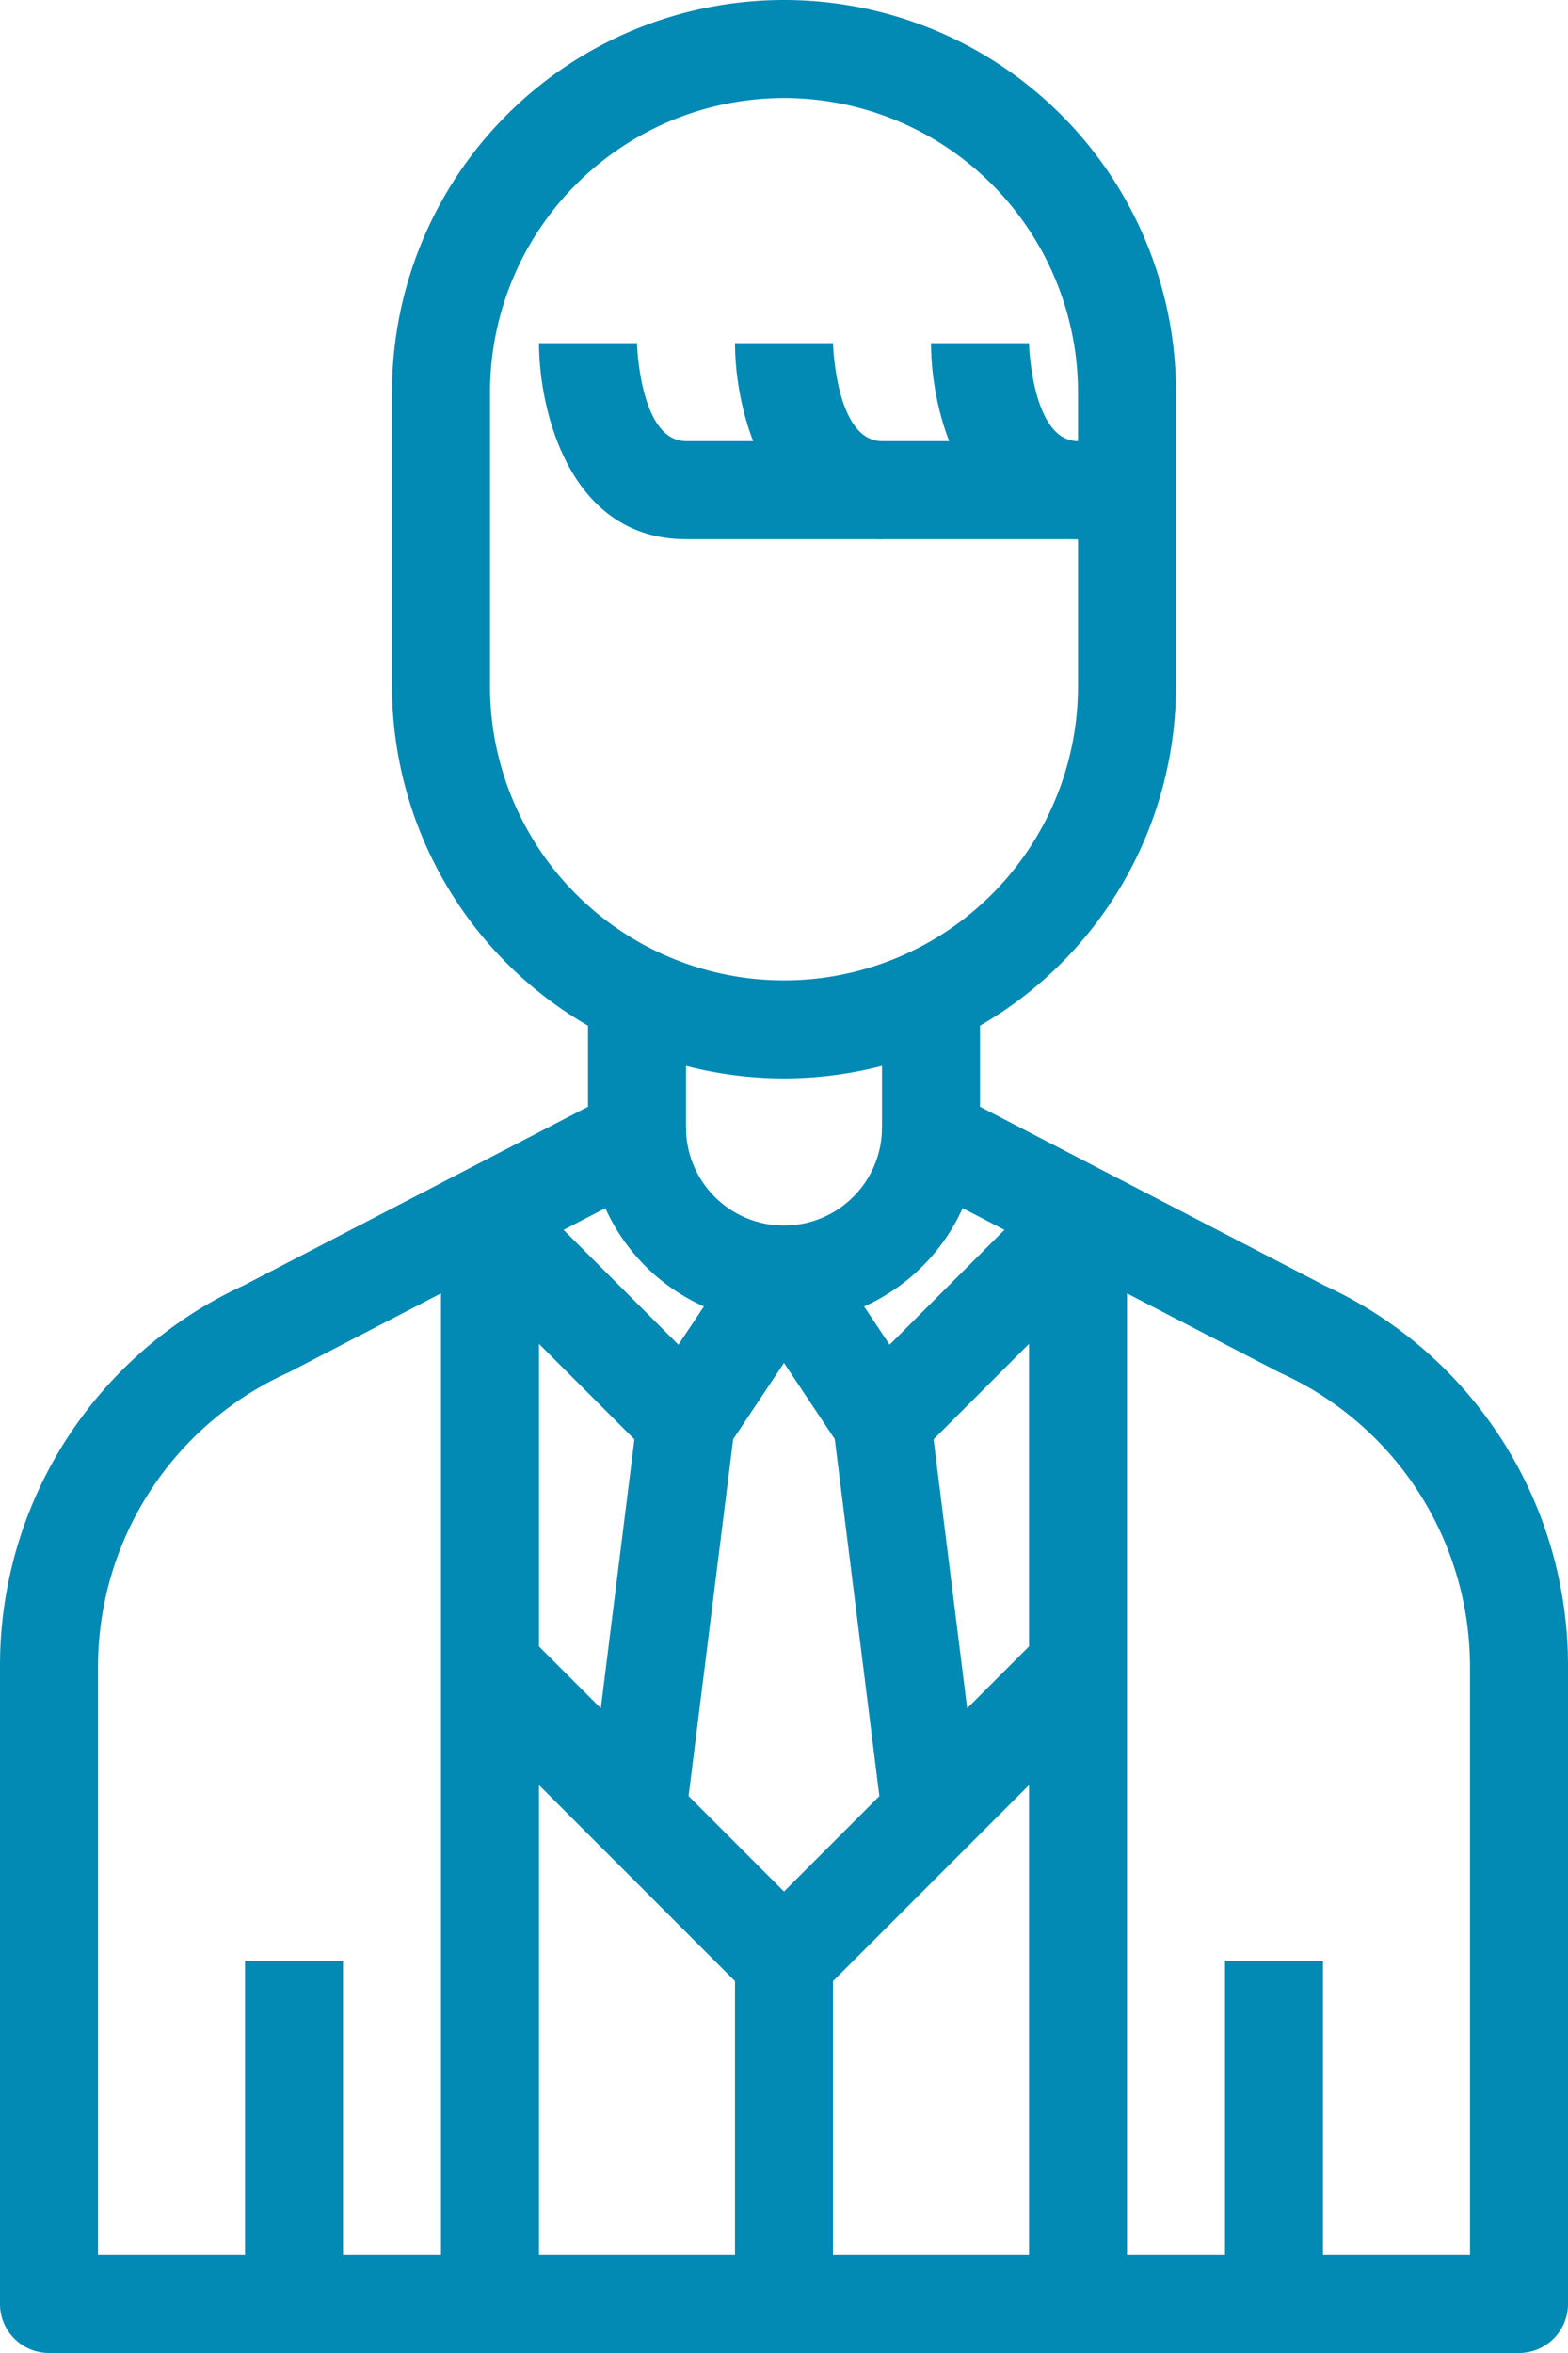
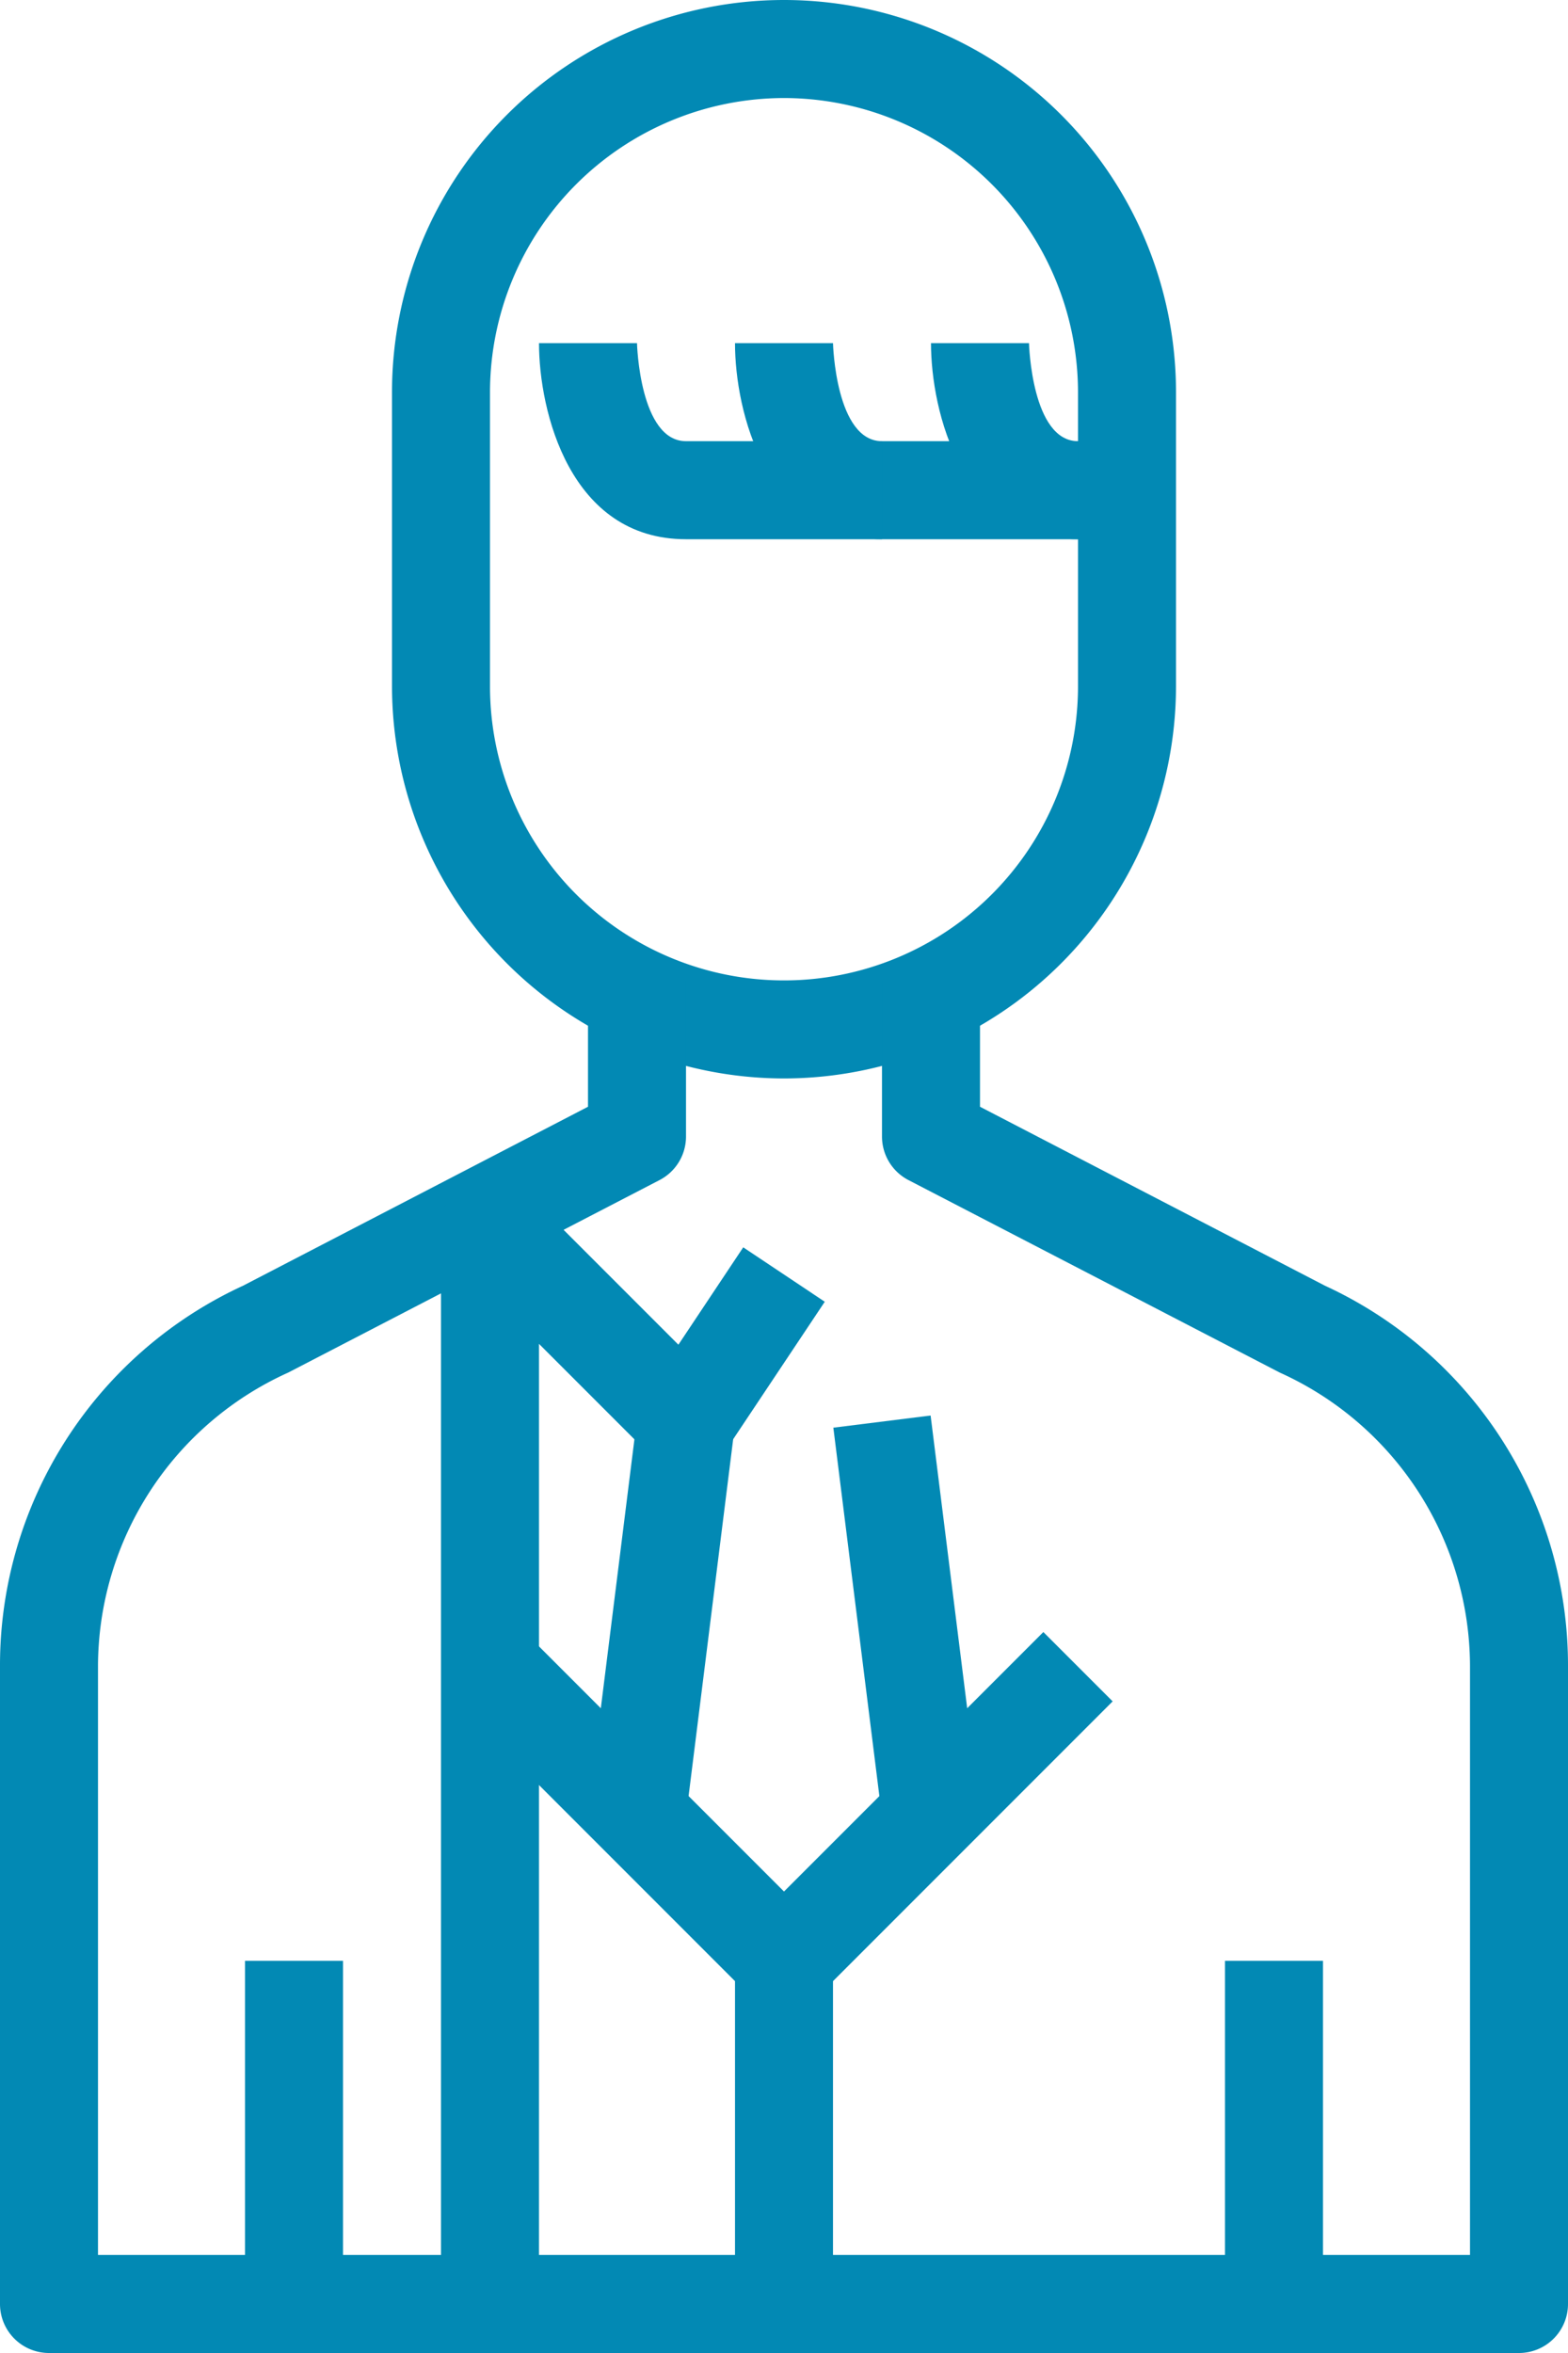
<svg xmlns="http://www.w3.org/2000/svg" width="32" height="48" viewBox="0 0 32 48">
  <defs>
    <style>.a{fill:#0289b4;}.b{clip-path:url(#a);}</style>
    <clipPath id="a">
      <path class="a" d="M0,0H32V-48H0Z" />
    </clipPath>
  </defs>
  <g transform="translate(0 48)">
    <g class="b">
      <g transform="translate(16 -26)">
        <path class="a" d="M0,0A8.009,8.009,0,0,1-8-8v-6a8,8,0,0,1,8-8,8,8,0,0,1,8,8v6A8.009,8.009,0,0,1,0,0M0-20a6.006,6.006,0,0,0-6,6v6A6,6,0,0,0,0-2,6,6,0,0,0,6-8v-6a6.006,6.006,0,0,0-6-6" />
      </g>
      <g transform="translate(31)">
        <path class="a" d="M0,0H-30a1,1,0,0,1-1-1V-14a8.527,8.527,0,0,1,4.962-7.773L-19-25.423V-28h2v3.185a1,1,0,0,1-.54.888L-25.118-20A6.586,6.586,0,0,0-29-14V-2H-1V-14a6.586,6.586,0,0,0-3.882-6l-7.578-3.927a1,1,0,0,1-.54-.888V-28h2v2.577l7.038,3.65A8.527,8.527,0,0,1,1-14V-1A1,1,0,0,1,0,0" />
      </g>
    </g>
    <path class="a" d="M5-8H7v7H5Z" />
    <path class="a" d="M25-8h2v7H25Z" />
    <g class="b">
      <g transform="translate(23 -37)">
        <path class="a" d="M0,0H-9c-2.373,0-3-2.617-3-4h2c0,.02.056,2,1,2H0Z" />
      </g>
      <g transform="translate(18 -37)">
        <path class="a" d="M0,0C-2.373,0-3-2.617-3-4h2c0,.02.056,2,1,2Z" />
      </g>
      <g transform="translate(22 -37)">
        <path class="a" d="M0,0C-2.373,0-3-2.617-3-4h2c0,.02.056,2,1,2Z" />
      </g>
      <g transform="translate(16 -21)">
-         <path class="a" d="M0,0A4,4,0,0,1-4-4h2A2,2,0,0,0,0-2,2,2,0,0,0,2-4H4A4,4,0,0,1,0,0" />
-       </g>
+         </g>
      <g transform="translate(23 -1)">
-         <path class="a" d="M0,0H-2V-19.586l-2.293,2.293a1,1,0,0,1-1.414,0,.911.911,0,0,1-.125-.152l-2-3,1.664-1.11,1.323,1.986,3.138-3.138a1,1,0,0,1,1.414,0A1,1,0,0,1,0-22Z" />
-       </g>
+         </g>
      <g transform="translate(11 -1)">
        <path class="a" d="M0,0H-2V-22a1,1,0,0,1,1-1,1,1,0,0,1,.707.293l3.138,3.138,1.323-1.986,1.664,1.11-2,3a1,1,0,0,1-1.387.277,1.011,1.011,0,0,1-.152-.125L0-19.586Z" />
      </g>
      <g transform="translate(16 -7)">
        <path class="a" d="M0,0A1,1,0,0,1-.707-.293l-6-6,1.414-1.414L0-2.414,5.293-7.707,6.707-6.293l-6,6A1,1,0,0,1,0,0" />
      </g>
    </g>
    <g transform="translate(12.008 -11.124)">
      <path class="a" d="M0,0,1-8l1.984.248-1,8Z" />
    </g>
    <g transform="translate(17.007 -18.876)">
      <path class="a" d="M0,0,1.985-.248l1,8L1,8Z" />
    </g>
    <path class="a" d="M15-8h2v7H15Z" />
  </g>
</svg>